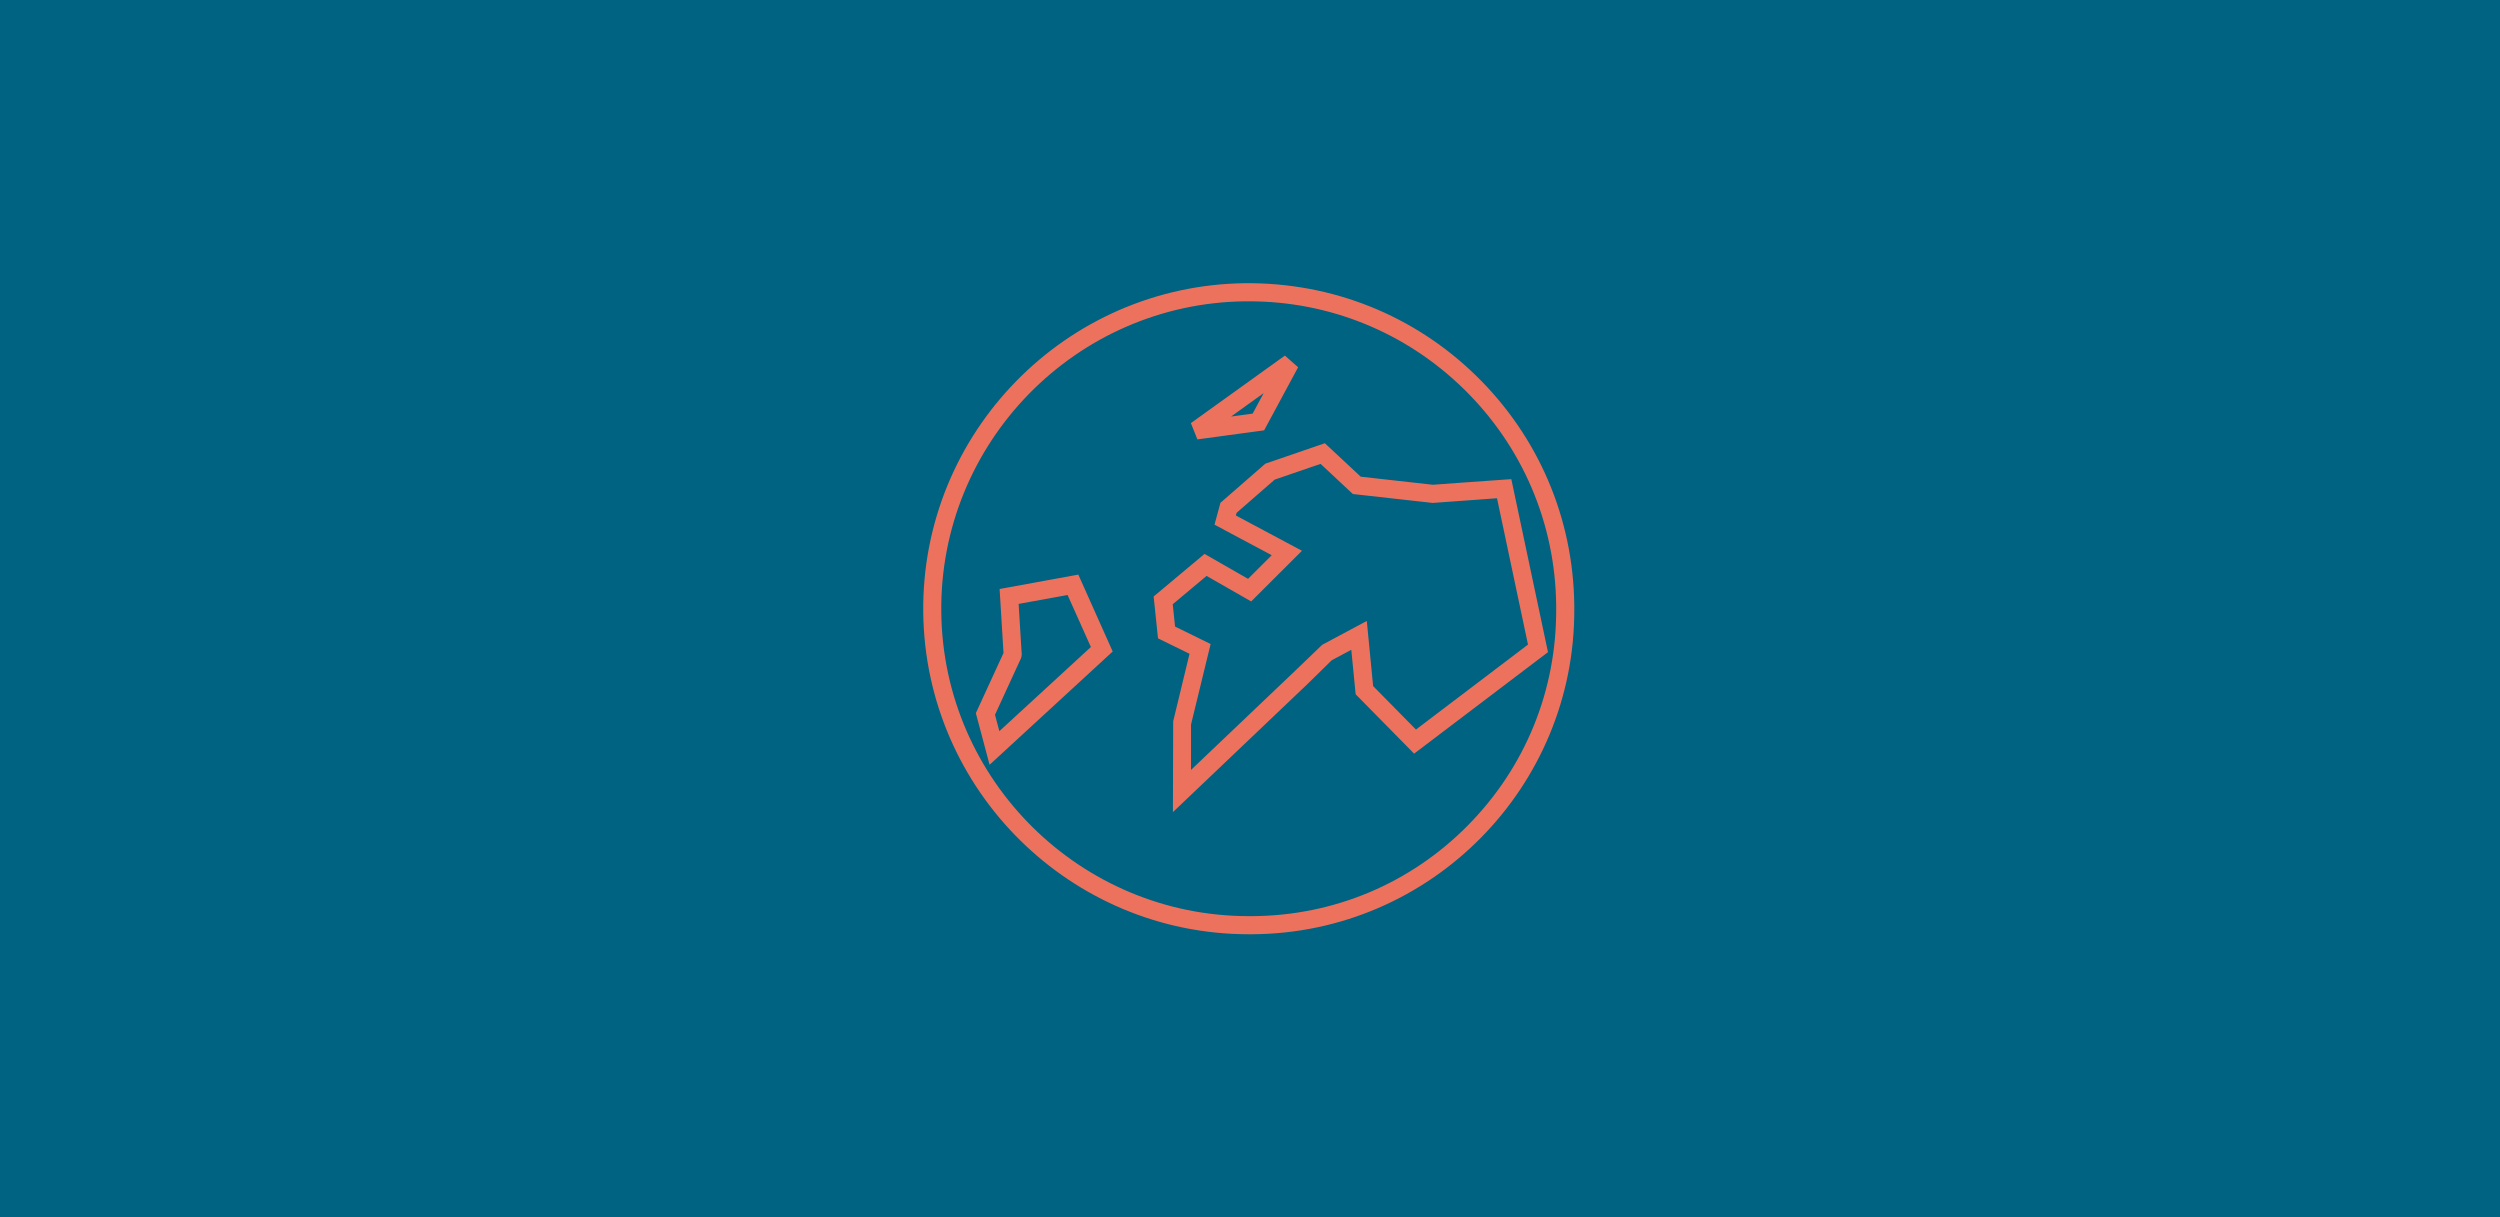
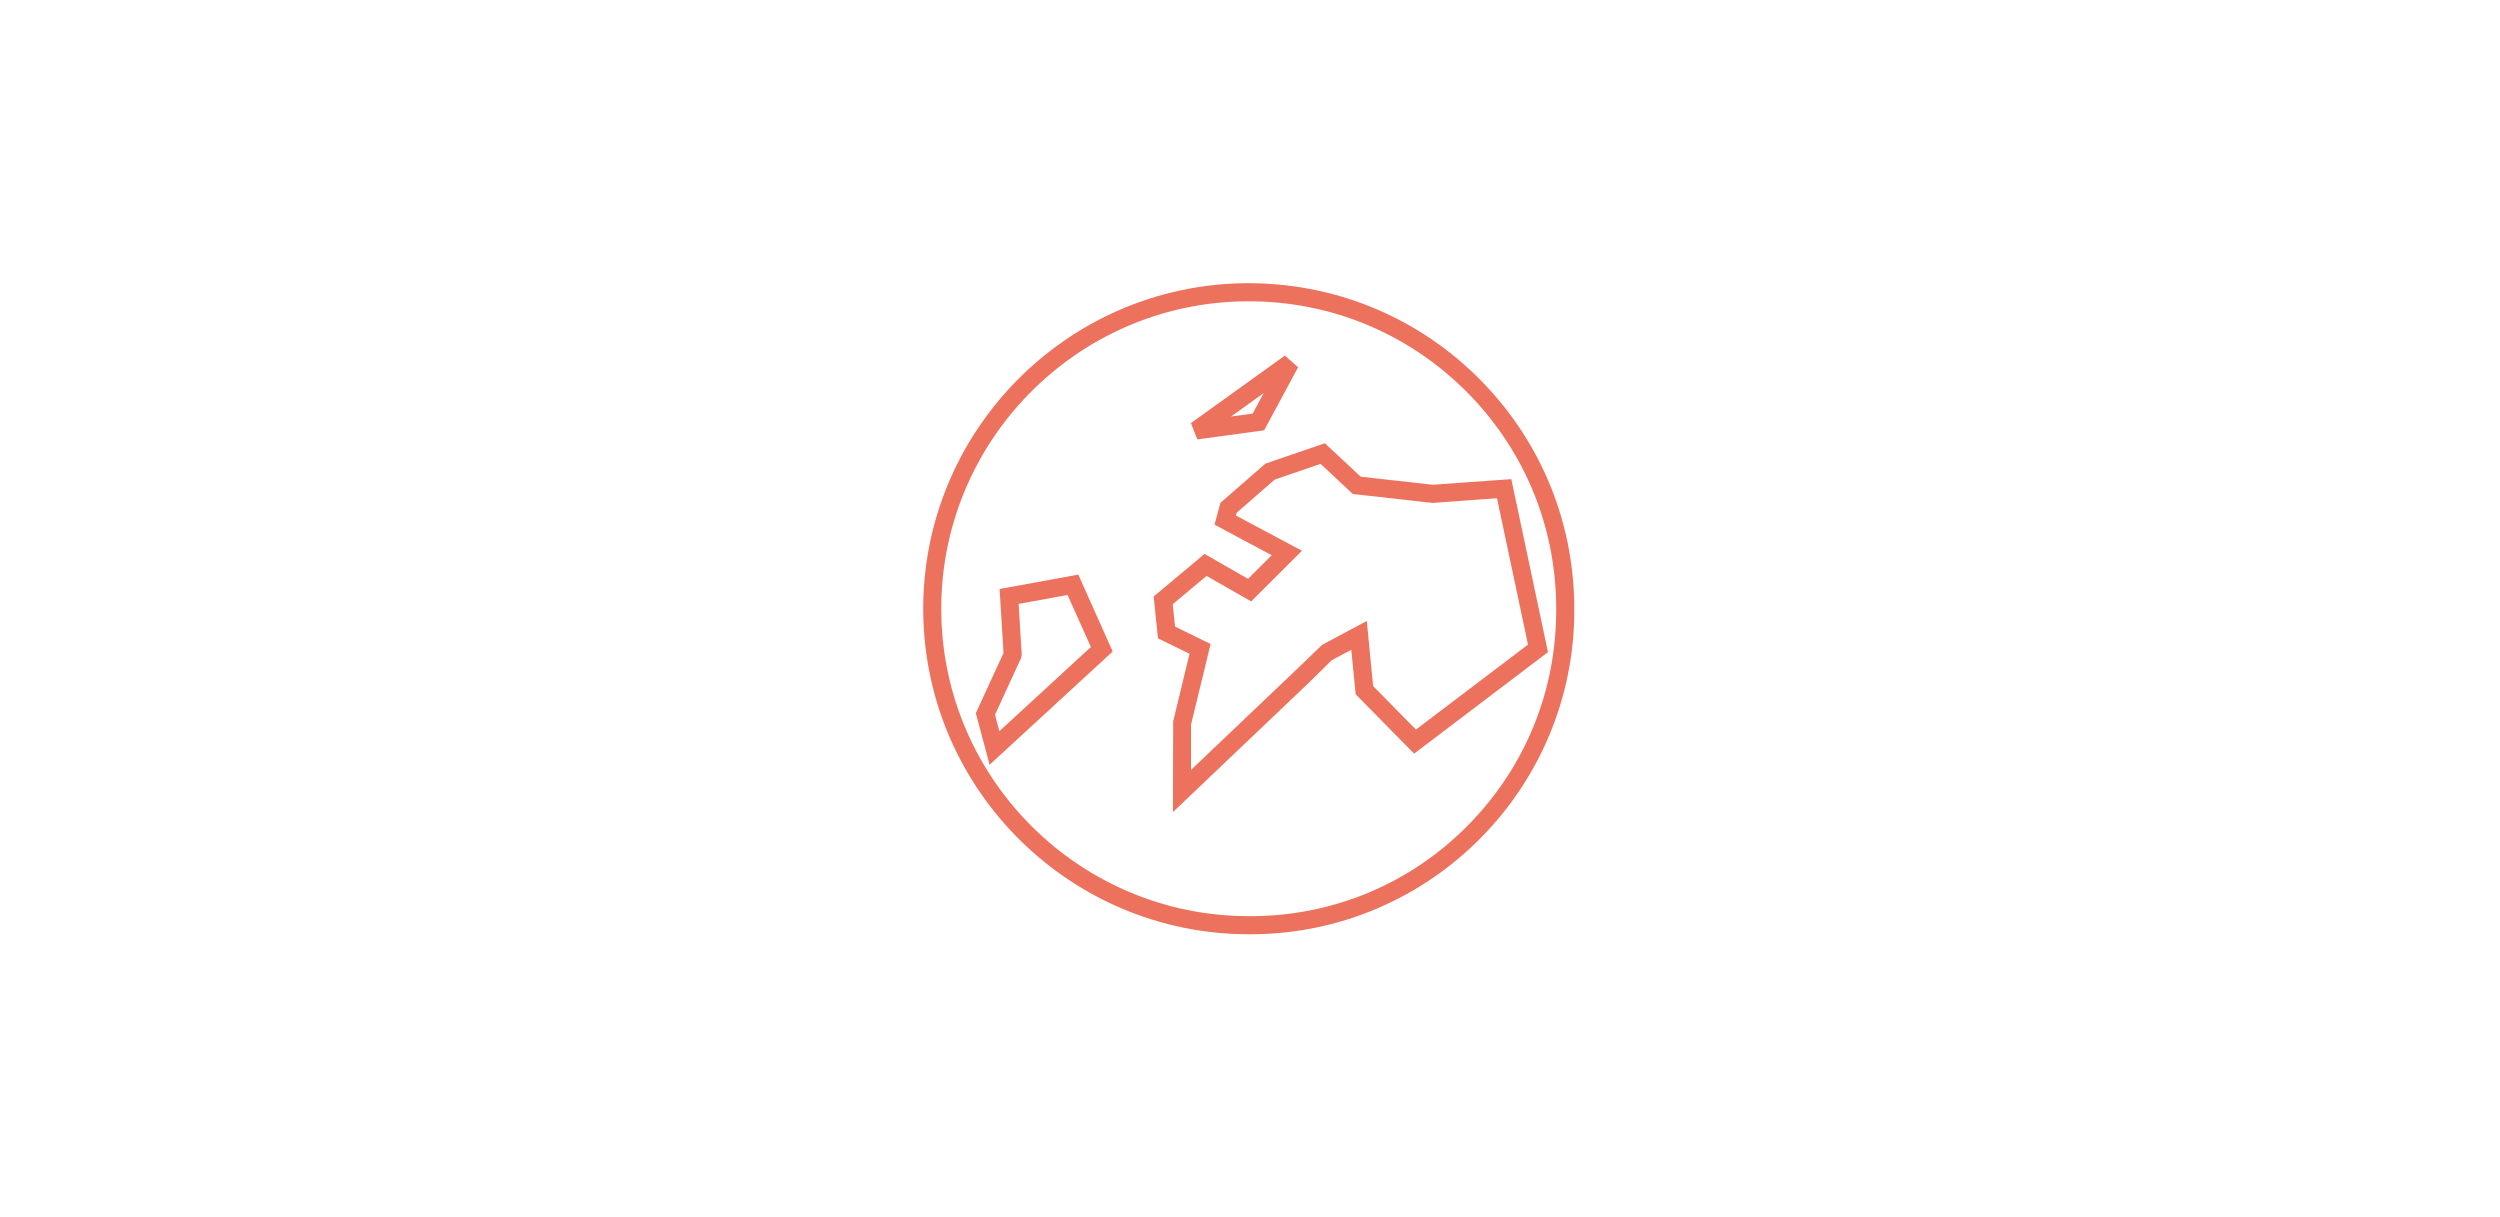
<svg xmlns="http://www.w3.org/2000/svg" id="ICON_Pfad" x="0px" y="0px" viewBox="0 0 384 187" xml:space="preserve">
-   <rect fill="#006382" width="384" height="187" />
  <g>
    <path fill="#ED725D" d="M191.79,143.5c-27.3,0-49.67-22.05-49.98-49.43c-0.31-27.57,21.86-50.25,49.43-50.57  c13.35-0.12,25.97,4.9,35.52,14.24s14.89,21.83,15.05,35.19v0.57c0.15,27.41-22.02,49.84-49.43,50  C192.17,143.5,191.98,143.5,191.79,143.5z M191.81,46.28c-0.18,0-0.37,0-0.55,0c-26.04,0.3-46.98,21.72-46.68,47.76  c0.29,25.85,21.42,46.68,47.22,46.68c0.18,0,0.36,0,0.55,0c12.55-0.07,24.31-5.02,33.12-13.94s13.63-20.73,13.56-33.27v-0.56  c-0.14-12.6-5.19-24.4-14.21-33.22C215.92,51.04,204.22,46.28,191.81,46.28z M180.16,124.74l0.04-13.94l2.51-10.38l-4.84-2.37  l-0.67-6.43l7.82-6.54l6.68,3.83l3.64-3.63l-8.79-4.69l0.91-3.36l6.9-6.01l9.14-3.14l5.51,5.14l11.09,1.24  c0.83-0.06,5.59-0.42,10.84-0.78l1.2-0.08l5.63,26.57l-20.56,15.59l-8.98-9.12l-0.67-6.83l-3,1.6l-3.69,3.62L180.16,124.74z   M182.94,111.29v6.97l16.01-15.24l4.14-3.98l6.85-3.66l0.97,10l6.58,6.68l17.21-13.05l-4.76-22.48c-5.27,0.37-9.74,0.71-9.74,0.71  l-0.13,0.01l-12.27-1.37l-4.96-4.63l-7.05,2.42l-5.85,5.1l-0.11,0.41l10.15,5.42l-7.8,7.78l-6.85-3.92l-5.2,4.35l0.36,3.43  l5.46,2.68L182.94,111.29z M152,117.47l-2.11-7.93l4.25-9.24l-0.6-9.83l12.09-2.21l5.28,11.81L152,117.47z M152.83,109.79  l0.67,2.52l14.06-12.93l-3.58-7.99l-7.52,1.37l0.45,7.34c0.05,0.28,0.04,0.55-0.03,0.84l-0.09,0.24L152.83,109.79z M183.92,67.49  l-1-2.5l14.44-10.37l2.03,1.79l-5.22,9.69L183.92,67.49z M194.1,60.38l-5.01,3.6l3.32-0.45L194.1,60.38z" />
  </g>
</svg>